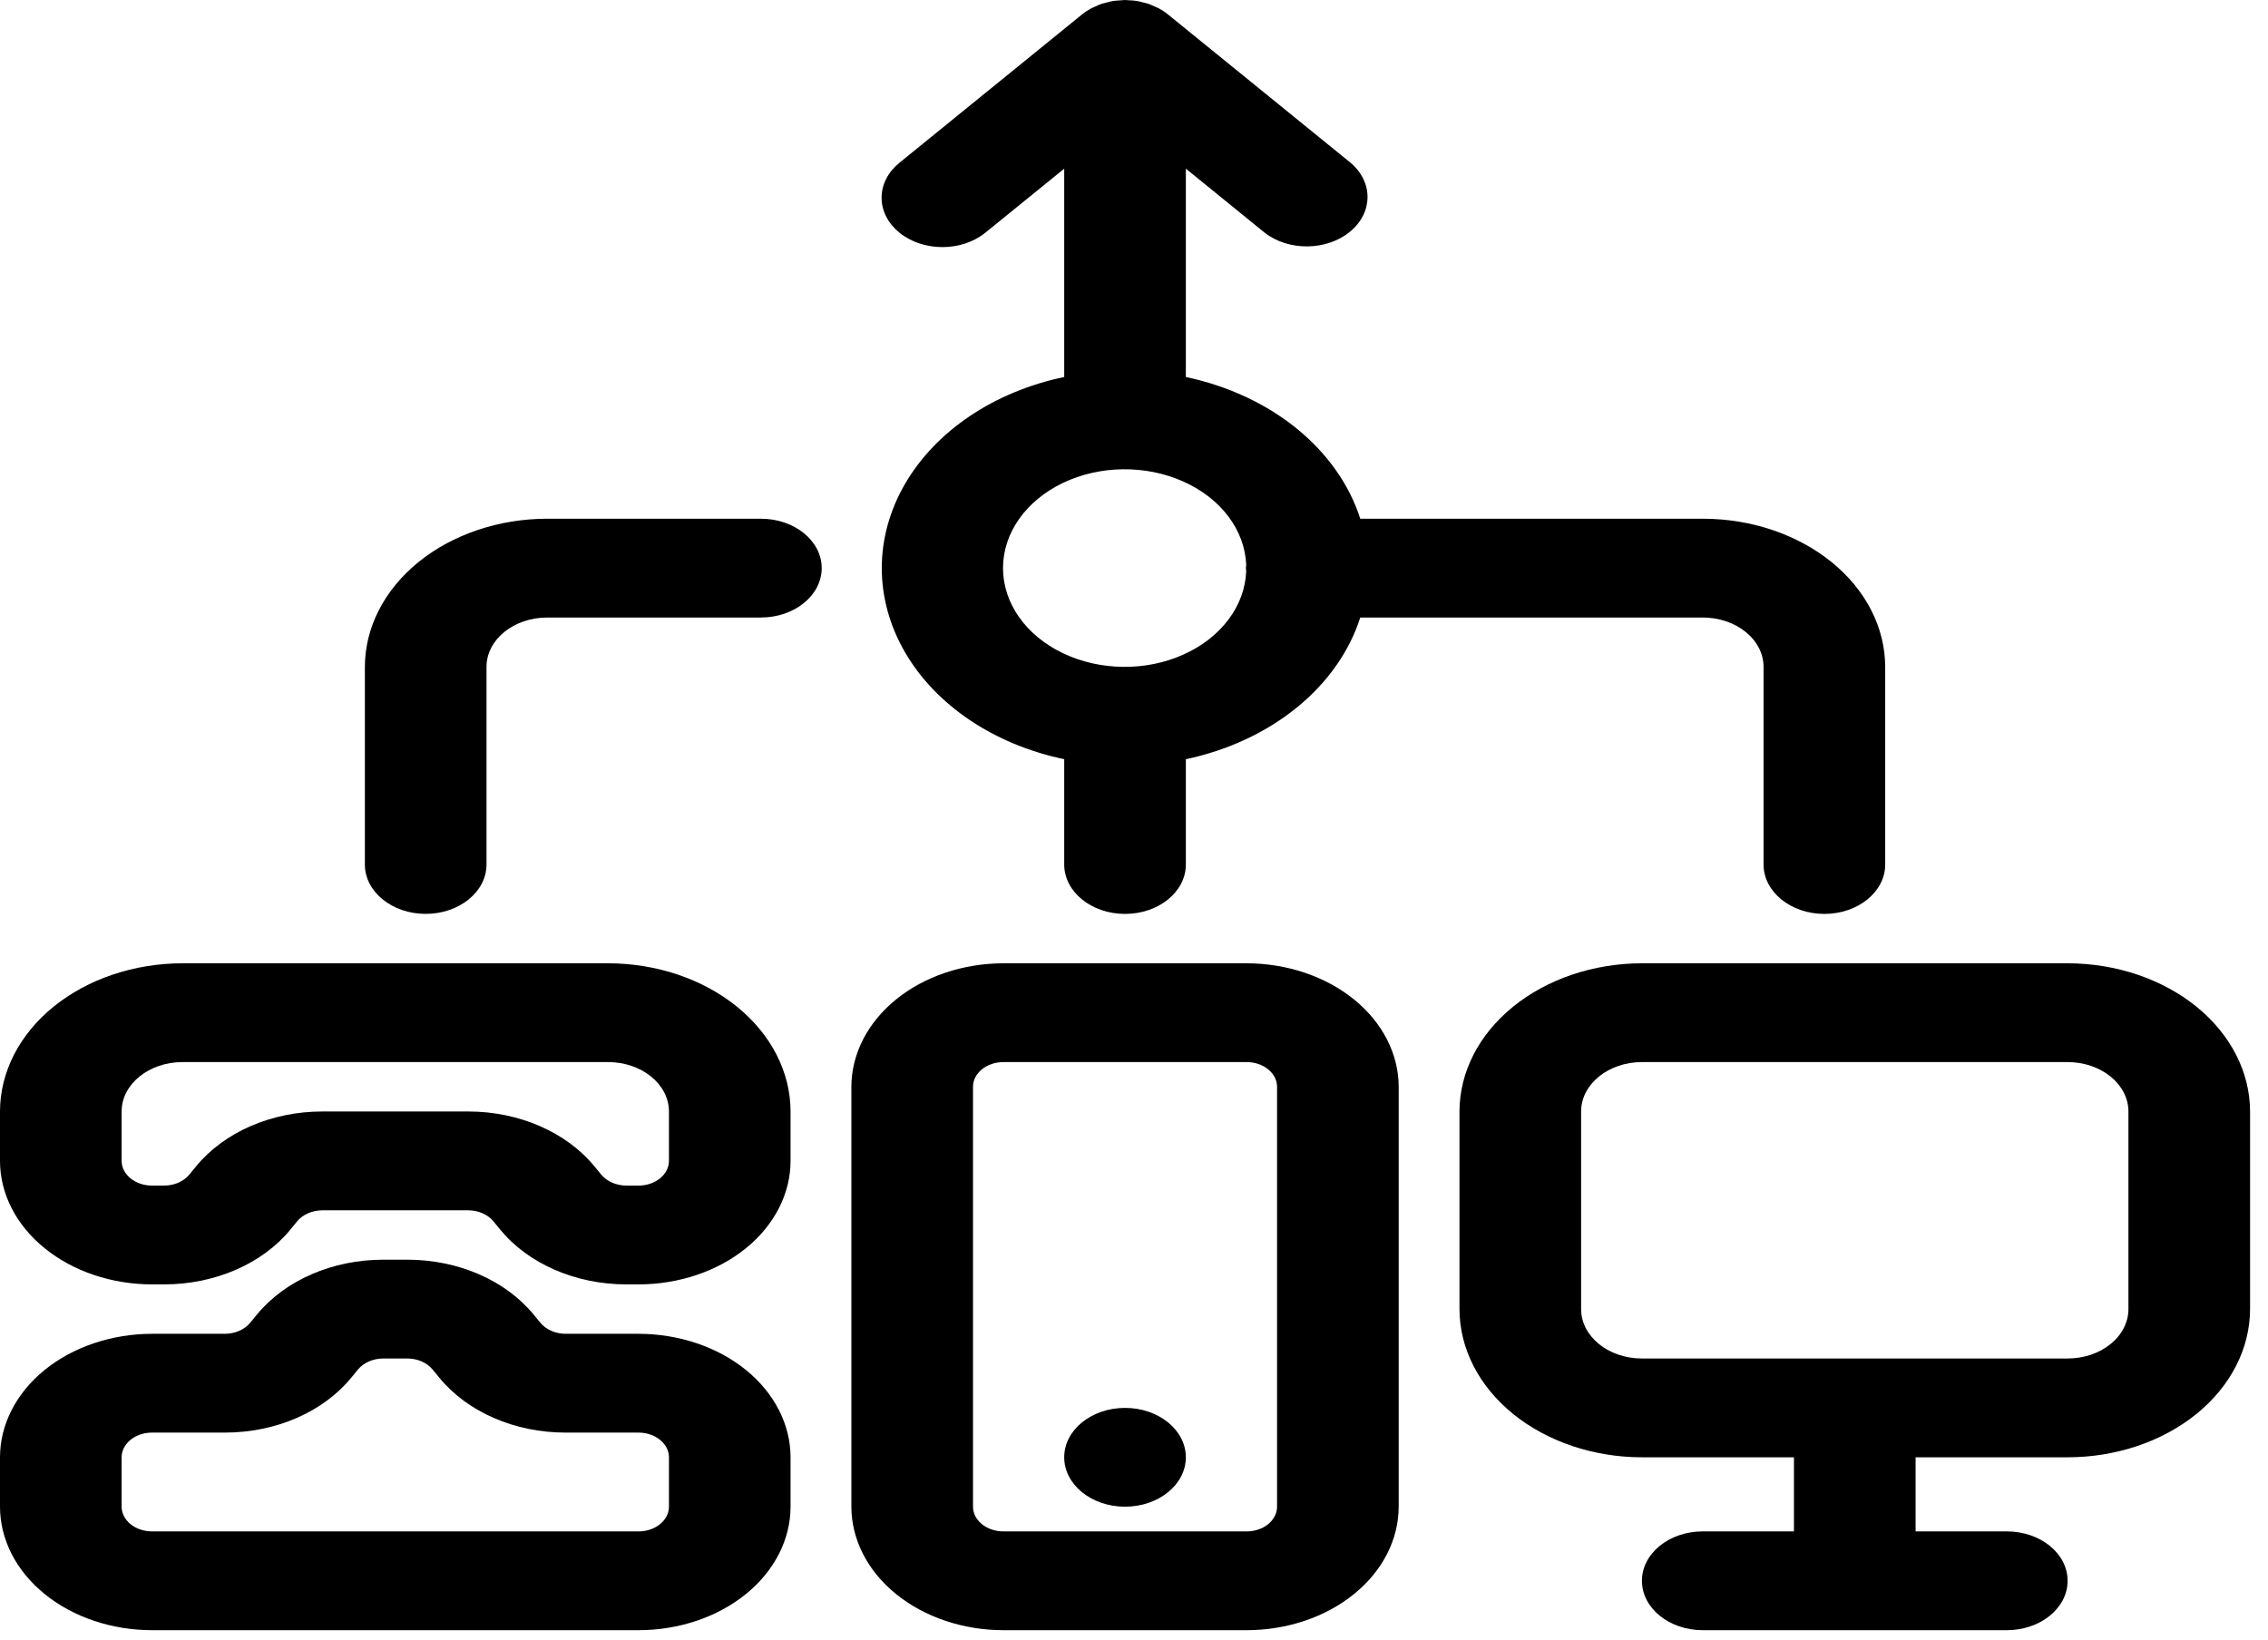
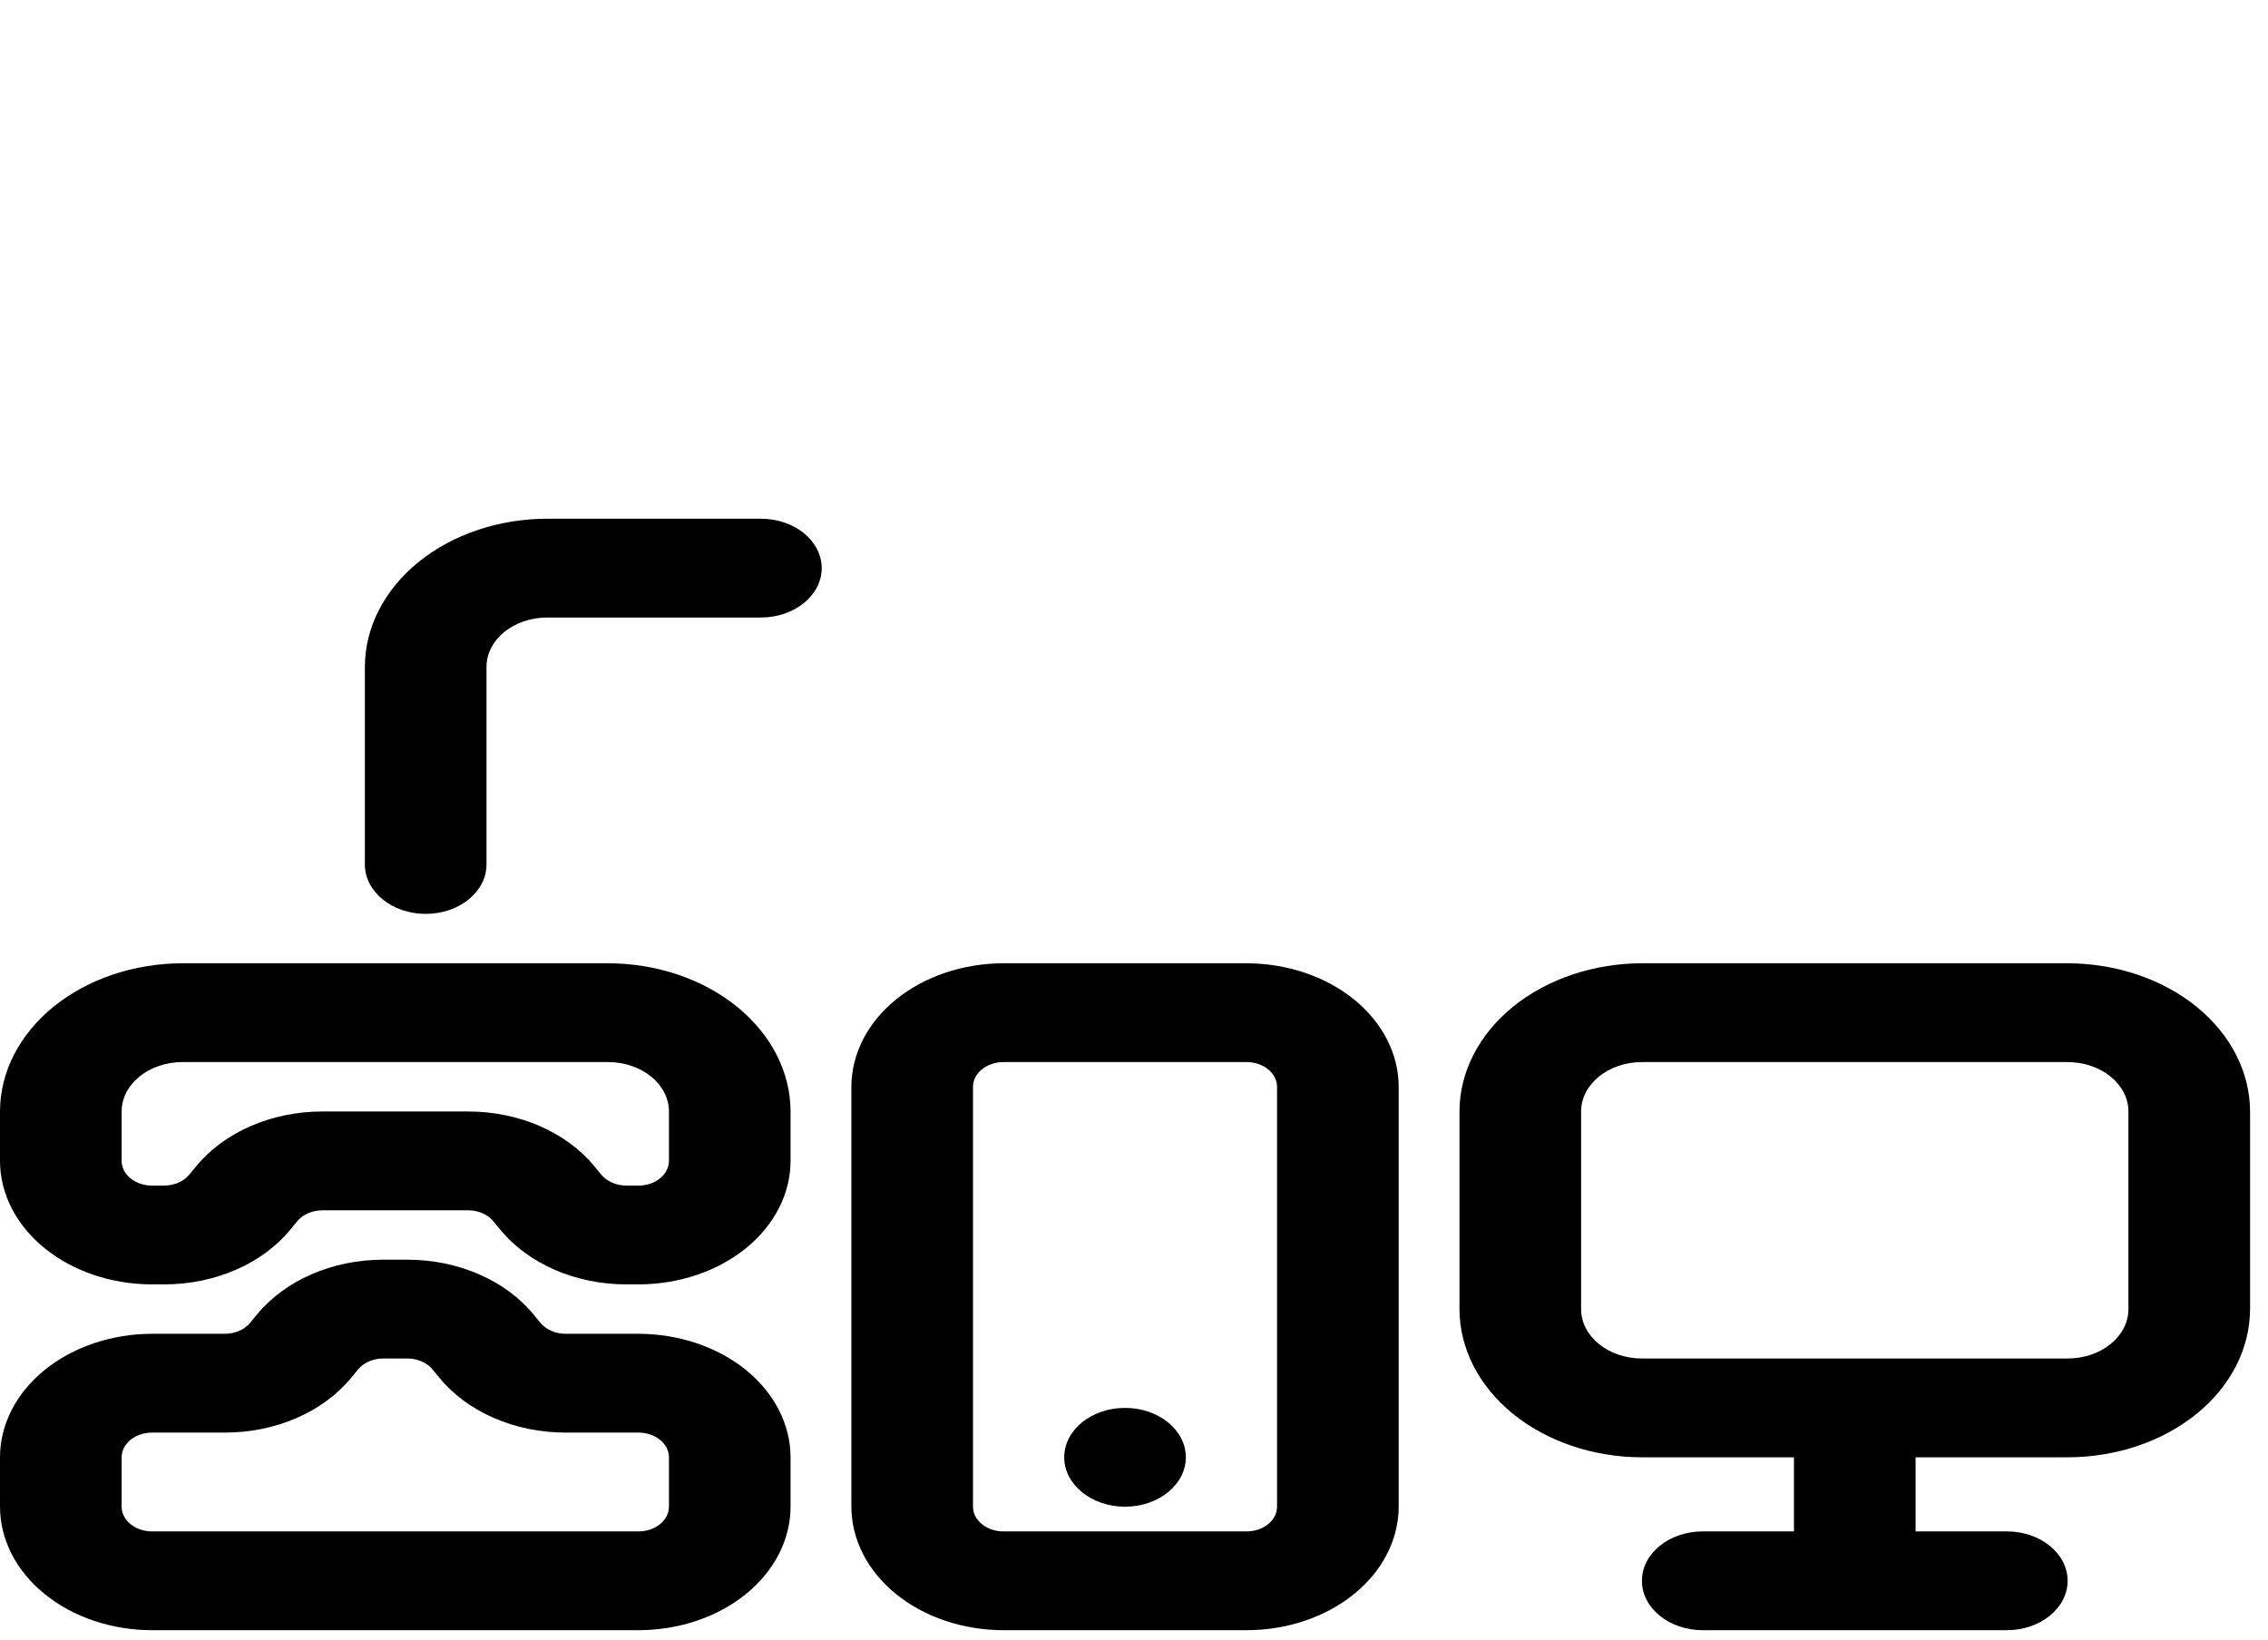
<svg xmlns="http://www.w3.org/2000/svg" width="65" height="47" viewBox="0 0 65 47" fill="none">
  <path d="M24.4 43.187C24.402 44.126 24.861 45.026 25.678 45.689C26.495 46.353 27.602 46.726 28.757 46.727H35.729C36.884 46.726 37.991 46.353 38.808 45.689C39.625 45.026 40.084 44.126 40.086 43.187V31.151C40.084 30.213 39.625 29.313 38.808 28.649C37.991 27.986 36.884 27.613 35.729 27.611H28.757C27.602 27.613 26.494 27.986 25.678 28.649C24.861 29.313 24.402 30.213 24.4 31.151V43.187ZM27.886 31.151C27.886 30.76 28.276 30.443 28.757 30.443H35.729C35.96 30.443 36.181 30.518 36.345 30.651C36.508 30.784 36.6 30.964 36.6 31.151V43.187C36.6 43.375 36.508 43.555 36.345 43.688C36.181 43.821 35.96 43.895 35.729 43.895H28.757C28.276 43.895 27.886 43.578 27.886 43.187V31.151Z" fill="currentColor" />
  <path d="M33.986 41.771C33.986 42.553 33.205 43.187 32.243 43.187C31.281 43.187 30.5 42.553 30.5 41.771C30.5 40.989 31.281 40.355 32.243 40.355C33.205 40.355 33.986 40.989 33.986 41.771Z" fill="#currentColor" />
  <path d="M59.257 27.611H47.057C45.671 27.613 44.342 28.061 43.362 28.857C42.381 29.654 41.83 30.733 41.828 31.859V37.523C41.83 38.65 42.381 39.729 43.362 40.526C44.342 41.322 45.671 41.77 47.057 41.771H51.414V43.895H48.8C47.838 43.895 47.057 44.529 47.057 45.311C47.057 46.093 47.838 46.727 48.8 46.727H57.514C58.477 46.727 59.257 46.093 59.257 45.311C59.257 44.529 58.477 43.895 57.514 43.895H54.9V41.771H59.257C60.644 41.77 61.972 41.322 62.953 40.526C63.933 39.729 64.484 38.65 64.486 37.523V31.859C64.484 30.733 63.933 29.654 62.953 28.857C61.972 28.061 60.644 27.613 59.257 27.611ZM61 37.523C61 37.899 60.816 38.259 60.489 38.524C60.163 38.79 59.72 38.939 59.257 38.939H47.057C46.095 38.939 45.314 38.305 45.314 37.523V31.859C45.314 31.078 46.095 30.443 47.057 30.443H59.257C59.72 30.443 60.163 30.593 60.489 30.858C60.816 31.124 61 31.484 61 31.859V37.523Z" fill="currentColor" />
  <path d="M4.357 36.815H4.702C6.159 36.816 7.52 36.225 8.327 35.239L8.517 35.006C8.679 34.81 8.951 34.692 9.242 34.691H13.415C13.706 34.691 13.978 34.809 14.14 35.006L14.331 35.239C15.137 36.225 16.498 36.816 17.956 36.815H18.3C19.455 36.814 20.563 36.441 21.38 35.777C22.196 35.114 22.656 34.214 22.657 33.275V31.859C22.656 30.733 22.104 29.654 21.124 28.857C20.144 28.061 18.815 27.613 17.429 27.611H5.229C3.842 27.613 2.514 28.061 1.533 28.857C0.553 29.654 0.001 30.733 0 31.859V33.275C0.001 34.214 0.461 35.114 1.278 35.777C2.094 36.441 3.202 36.814 4.357 36.815H4.357ZM3.486 31.859C3.486 31.078 4.266 30.443 5.229 30.443H17.429C17.891 30.443 18.334 30.593 18.661 30.858C18.988 31.124 19.172 31.484 19.172 31.859V33.275C19.172 33.463 19.08 33.643 18.916 33.776C18.753 33.909 18.531 33.983 18.3 33.983H17.956C17.665 33.983 17.393 33.865 17.231 33.668L17.04 33.436C16.233 32.45 14.873 31.858 13.416 31.859H9.242C7.784 31.858 6.423 32.45 5.616 33.436L5.426 33.668C5.264 33.865 4.992 33.983 4.702 33.983H4.357C3.876 33.983 3.486 33.666 3.486 33.275L3.486 31.859Z" fill="currentColor" />
  <path d="M18.3 46.727C19.455 46.726 20.563 46.353 21.38 45.689C22.196 45.026 22.656 44.126 22.657 43.187V41.771C22.656 40.833 22.196 39.933 21.38 39.269C20.563 38.606 19.455 38.233 18.3 38.231H16.213C15.921 38.231 15.65 38.113 15.488 37.916L15.297 37.684C14.49 36.698 13.13 36.106 11.673 36.107H10.985C9.528 36.106 8.167 36.698 7.36 37.684L7.169 37.916C7.007 38.113 6.736 38.231 6.444 38.231H4.357C3.202 38.233 2.094 38.606 1.278 39.269C0.461 39.933 0.001 40.833 0 41.771V43.187C0.001 44.126 0.461 45.026 1.278 45.689C2.094 46.353 3.202 46.726 4.357 46.727H18.3ZM3.486 43.187V41.771C3.486 41.38 3.876 41.063 4.357 41.063H6.444C7.902 41.064 9.263 40.473 10.07 39.486L10.26 39.254C10.422 39.058 10.694 38.94 10.984 38.939H11.672C11.963 38.939 12.236 39.057 12.397 39.254L12.588 39.486C13.394 40.473 14.755 41.065 16.213 41.063H18.3C18.531 41.063 18.753 41.138 18.916 41.271C19.08 41.403 19.172 41.584 19.172 41.771V43.187C19.172 43.375 19.08 43.555 18.916 43.688C18.753 43.821 18.531 43.895 18.3 43.895H4.357C3.876 43.895 3.486 43.578 3.486 43.187H3.486Z" fill="currentColor" />
  <path d="M15.686 14.868C14.299 14.869 12.971 15.317 11.991 16.113C11.01 16.91 10.459 17.989 10.457 19.116V24.779C10.457 25.561 11.238 26.195 12.2 26.195C13.162 26.195 13.943 25.561 13.943 24.779V19.116C13.943 18.334 14.723 17.7 15.686 17.7H21.807C22.769 17.7 23.55 17.065 23.55 16.284C23.55 15.502 22.769 14.868 21.807 14.868H15.686Z" fill="currentColor" />
-   <path d="M36.239 6.665C36.923 7.202 38.01 7.194 38.682 6.648C39.355 6.102 39.364 5.218 38.704 4.663L33.475 0.415C33.393 0.348 33.304 0.289 33.208 0.237C33.17 0.217 33.13 0.204 33.092 0.186H33.091C33.032 0.157 32.97 0.13 32.907 0.107C32.859 0.092 32.809 0.083 32.762 0.07L32.761 0.07C32.702 0.053 32.642 0.039 32.581 0.027C32.502 0.016 32.421 0.009 32.34 0.007C32.308 0.006 32.277 0 32.243 0C32.209 0 32.166 0.007 32.127 0.009C32.053 0.011 31.978 0.018 31.905 0.028C31.838 0.04 31.772 0.056 31.708 0.075C31.665 0.087 31.621 0.094 31.58 0.107H31.579C31.508 0.133 31.439 0.162 31.371 0.196C31.34 0.211 31.307 0.221 31.276 0.237V0.237C31.179 0.29 31.088 0.35 31.005 0.418L25.777 4.666C25.45 4.931 25.266 5.291 25.266 5.667C25.266 6.042 25.449 6.403 25.776 6.668C26.457 7.221 27.56 7.221 28.241 6.669L30.5 4.835V10.806V10.806C28.491 11.226 26.817 12.351 25.934 13.876C25.051 15.401 25.051 17.166 25.934 18.691C26.817 20.216 28.491 21.341 30.5 21.761V24.78C30.5 25.562 31.28 26.196 32.243 26.196C33.205 26.196 33.986 25.562 33.986 24.78V21.762C35.188 21.507 36.286 20.996 37.165 20.282C38.043 19.569 38.672 18.677 38.985 17.7H48.8C49.263 17.7 49.706 17.849 50.032 18.115C50.359 18.38 50.543 18.74 50.543 19.116V24.78C50.543 25.562 51.323 26.196 52.286 26.196C53.248 26.196 54.029 25.562 54.029 24.78V19.116C54.027 17.989 53.476 16.91 52.495 16.113C51.515 15.317 50.187 14.869 48.8 14.868H38.985C38.672 13.891 38.043 12.999 37.165 12.285C36.286 11.571 35.188 11.06 33.986 10.806V4.834L36.239 6.665ZM35.716 16.2C35.716 16.228 35.706 16.255 35.706 16.283C35.706 16.311 35.714 16.338 35.716 16.366V16.367C35.68 17.368 34.995 18.279 33.915 18.763C32.835 19.247 31.521 19.231 30.459 18.721C29.398 18.212 28.746 17.285 28.746 16.283C28.746 15.281 29.398 14.354 30.459 13.844C31.521 13.335 32.835 13.319 33.915 13.803C34.995 14.286 35.68 15.197 35.716 16.199V16.2Z" fill="currentColor" />
</svg>